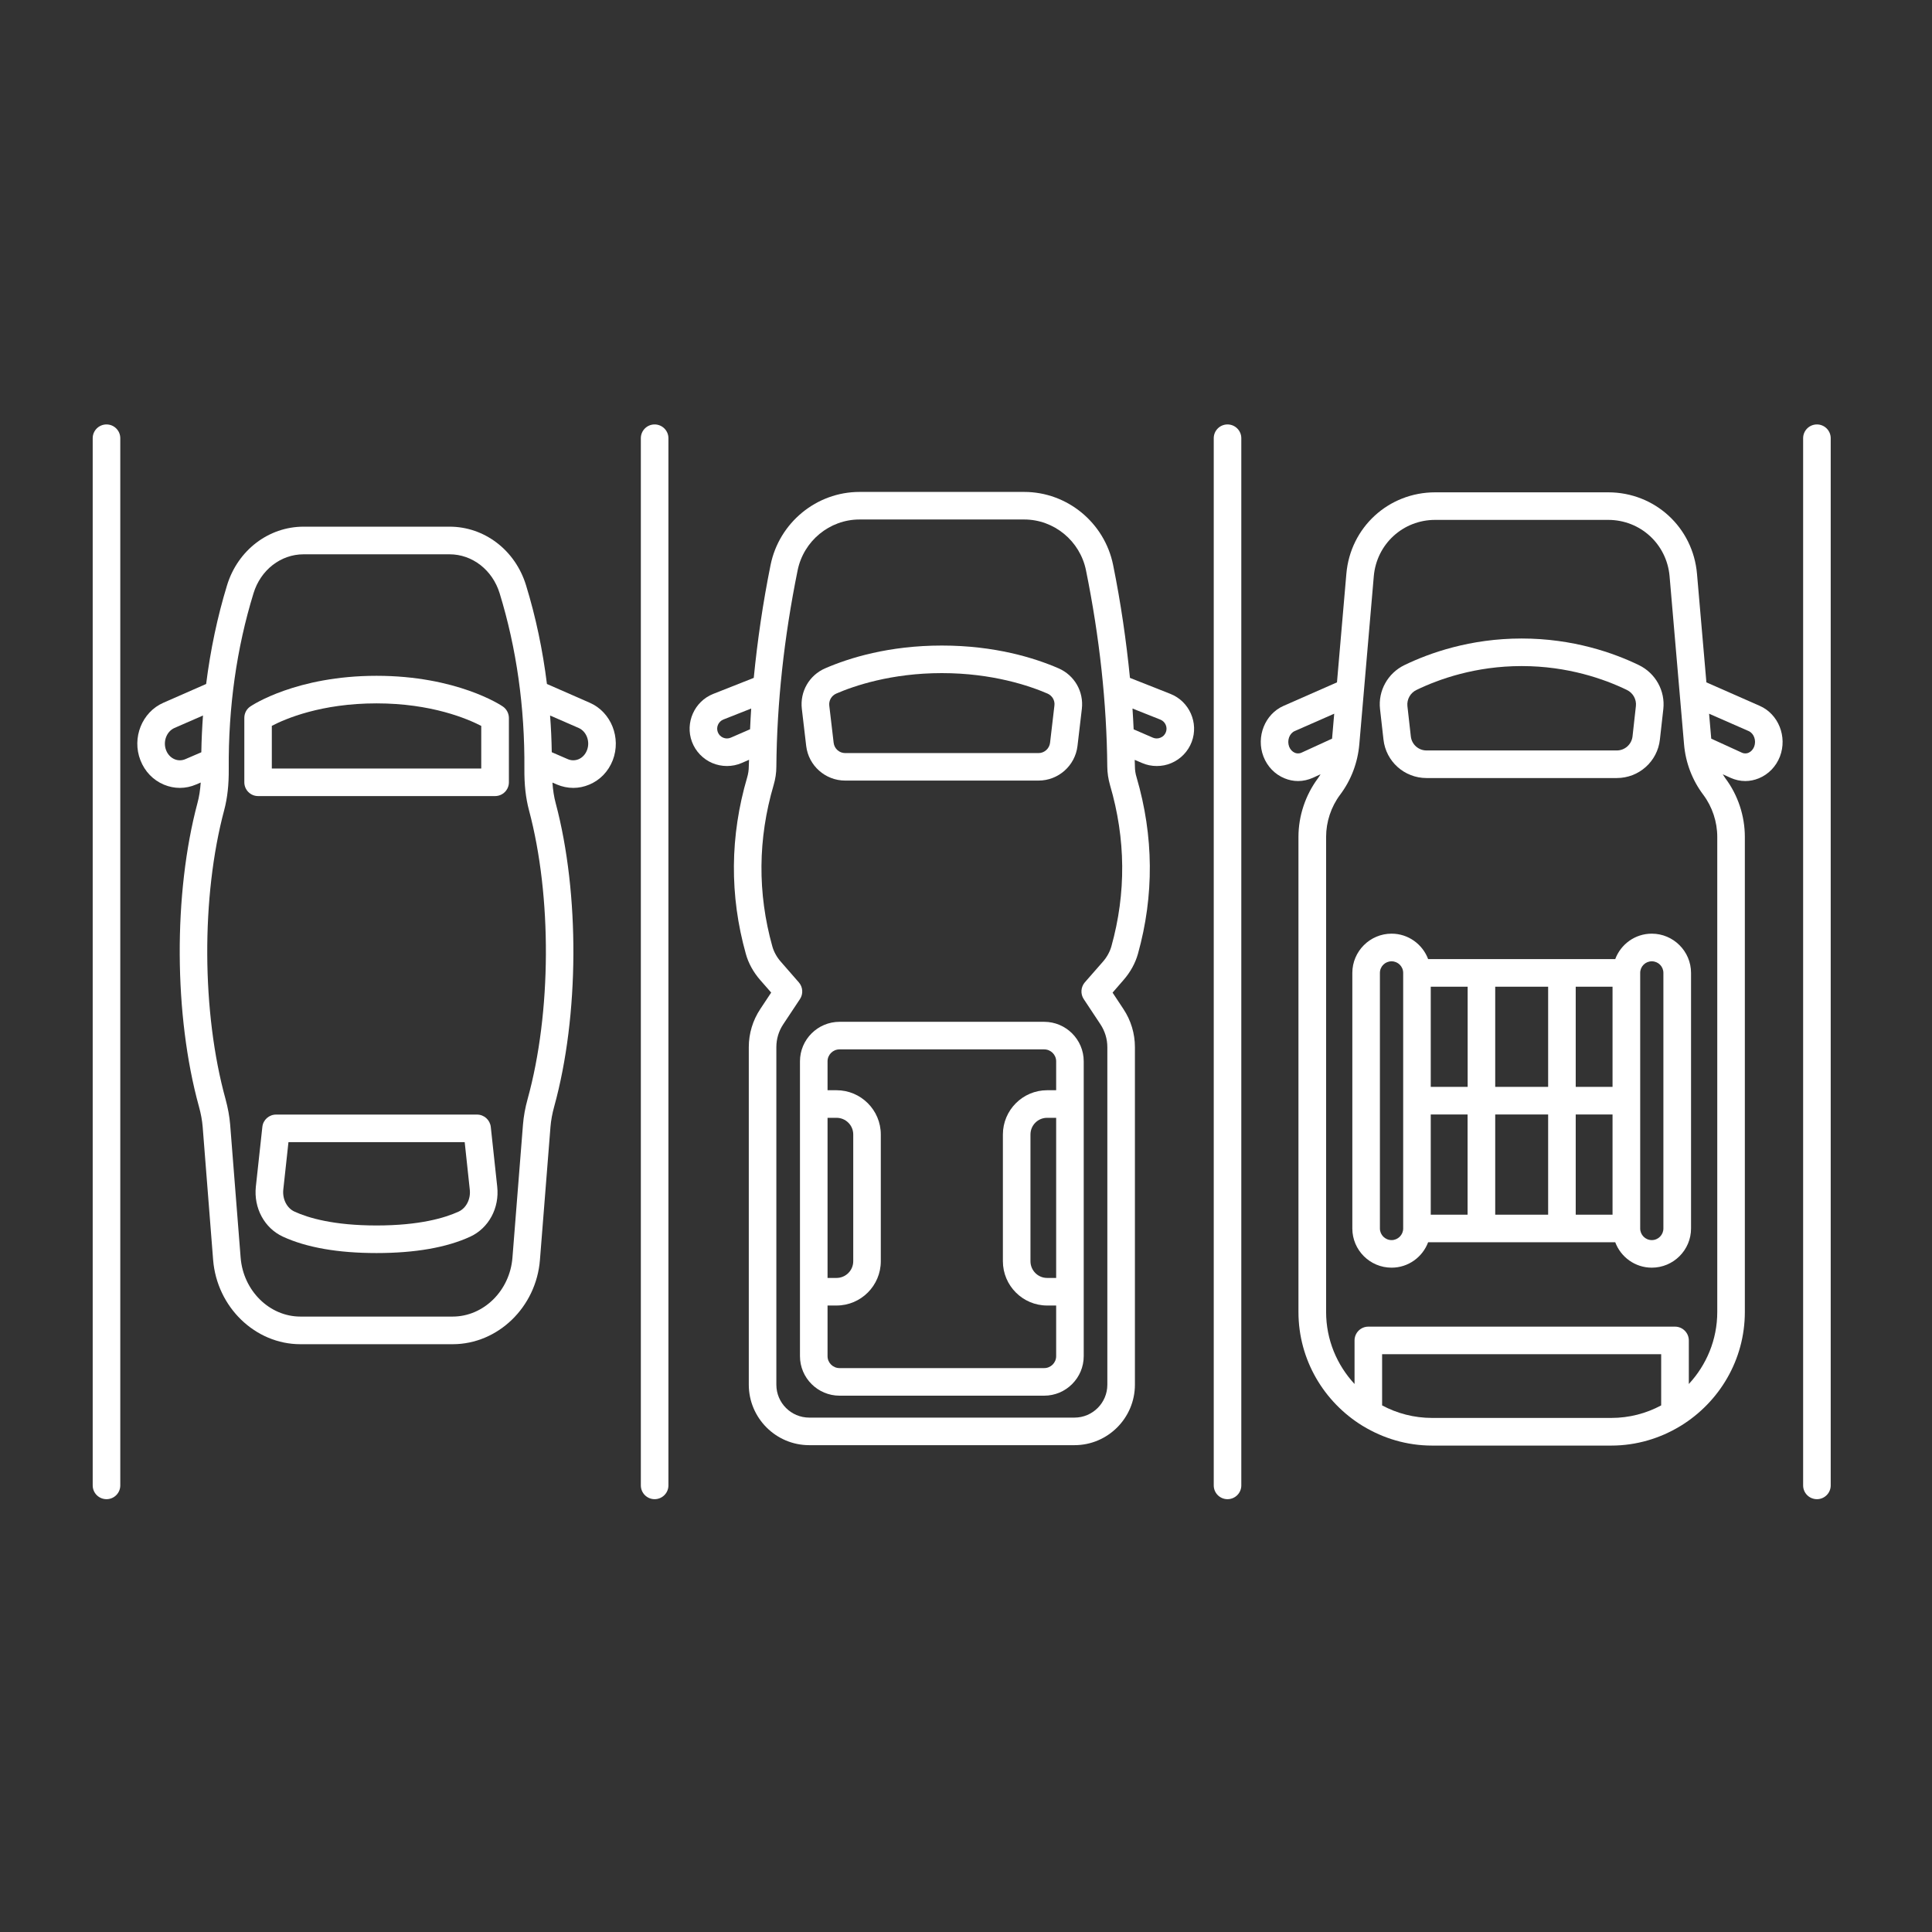
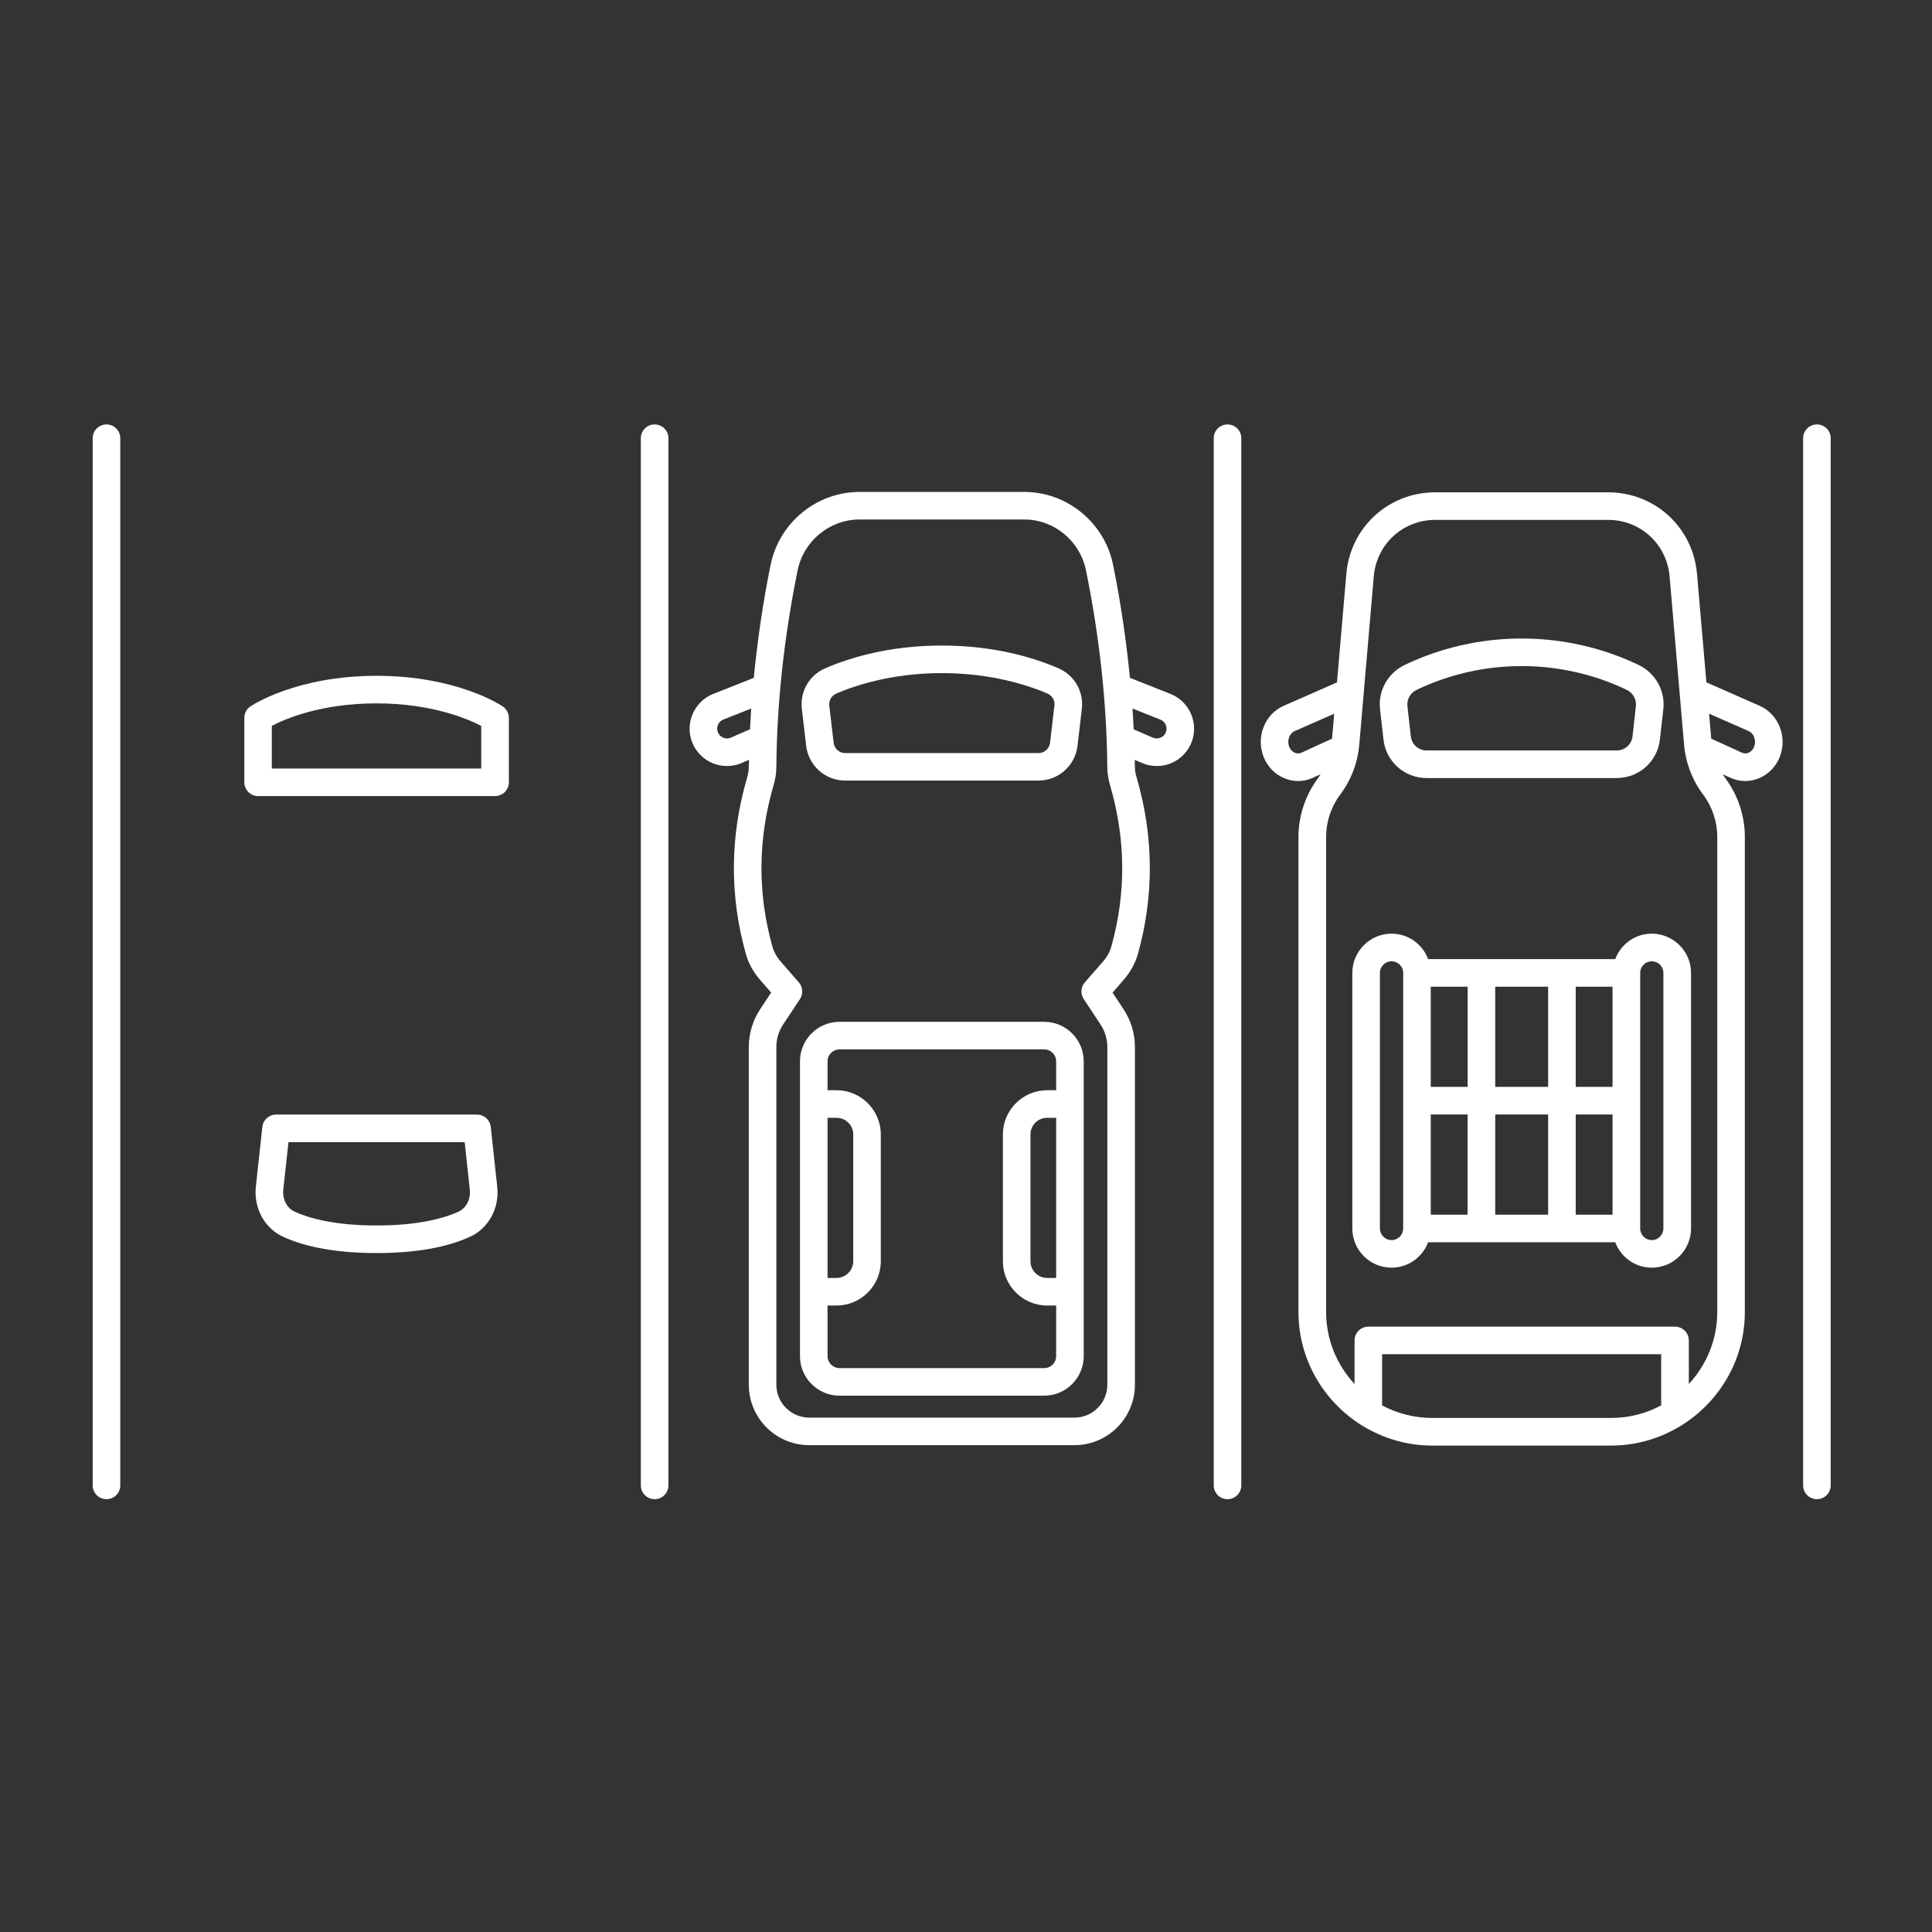
<svg xmlns="http://www.w3.org/2000/svg" width="150" zoomAndPan="magnify" viewBox="0 0 112.5 112.5" height="150" preserveAspectRatio="xMidYMid meet" version="1.0">
  <rect x="0" y="0" width="112.5" height="112.5" fill="#333333" stroke="none" />
  <defs>
    <clipPath id="7f9b140cdd">
      <path d="M 5.391 24.715 L 8 24.715 L 8 87.434 L 5.391 87.434 Z M 5.391 24.715 " clip-rule="nonzero" />
    </clipPath>
    <clipPath id="c42414da49">
      <path d="M 37 24.715 L 39 24.715 L 39 87.434 L 37 87.434 Z M 37 24.715 " clip-rule="nonzero" />
    </clipPath>
    <clipPath id="1953535678">
      <path d="M 70 24.715 L 73 24.715 L 73 87.434 L 70 87.434 Z M 70 24.715 " clip-rule="nonzero" />
    </clipPath>
    <clipPath id="61b7b60ea9">
      <path d="M 104 24.715 L 106.938 24.715 L 106.938 87.434 L 104 87.434 Z M 104 24.715 " clip-rule="nonzero" />
    </clipPath>
  </defs>
  <g clip-path="url(#7f9b140cdd)">
    <path fill="#ffffff" d="M 6.203 24.715 C 5.758 24.715 5.398 25.074 5.398 25.516 L 5.398 86.496 C 5.398 86.938 5.758 87.297 6.203 87.297 C 6.645 87.297 7.004 86.938 7.004 86.496 L 7.004 25.516 C 7.004 25.074 6.645 24.715 6.203 24.715 Z M 6.203 24.715 " fill-opacity="1" fill-rule="nonzero" />
  </g>
  <g clip-path="url(#c42414da49)">
    <path fill="#ffffff" d="M 38.117 24.715 C 37.676 24.715 37.316 25.074 37.316 25.516 L 37.316 86.496 C 37.316 86.938 37.676 87.297 38.117 87.297 C 38.562 87.297 38.922 86.938 38.922 86.496 L 38.922 25.516 C 38.922 25.074 38.562 24.715 38.117 24.715 Z M 38.117 24.715 " fill-opacity="1" fill-rule="nonzero" />
  </g>
  <g clip-path="url(#1953535678)">
    <path fill="#ffffff" d="M 71.477 24.715 C 71.035 24.715 70.676 25.074 70.676 25.516 L 70.676 86.496 C 70.676 86.938 71.035 87.297 71.477 87.297 C 71.922 87.297 72.281 86.938 72.281 86.496 L 72.281 25.516 C 72.281 25.074 71.922 24.715 71.477 24.715 Z M 71.477 24.715 " fill-opacity="1" fill-rule="nonzero" />
  </g>
  <g clip-path="url(#61b7b60ea9)">
    <path fill="#ffffff" d="M 105.801 24.715 C 105.355 24.715 104.996 25.074 104.996 25.516 L 104.996 86.496 C 104.996 86.938 105.355 87.297 105.801 87.297 C 106.242 87.297 106.602 86.938 106.602 86.496 L 106.602 25.516 C 106.602 25.074 106.242 24.715 105.801 24.715 Z M 105.801 24.715 " fill-opacity="1" fill-rule="nonzero" />
  </g>
-   <path fill="#ffffff" d="M 34.344 40.922 L 31.848 39.828 C 31.602 37.852 31.199 35.926 30.629 34.074 C 30.004 32.039 28.215 30.668 26.176 30.668 L 17.68 30.668 C 15.641 30.668 13.848 32.039 13.223 34.074 C 12.656 35.926 12.254 37.852 12.004 39.828 L 9.512 40.922 C 8.27 41.465 7.668 42.965 8.176 44.266 C 8.43 44.922 8.918 45.43 9.547 45.691 C 9.848 45.816 10.16 45.879 10.473 45.879 C 10.797 45.879 11.117 45.812 11.422 45.68 L 11.688 45.566 C 11.656 46.004 11.598 46.398 11.5 46.754 C 10.09 52.039 10.125 59.141 11.582 64.426 C 11.699 64.848 11.77 65.234 11.801 65.609 L 12.41 73.359 C 12.629 76.113 14.859 78.273 17.492 78.273 L 26.359 78.273 C 28.992 78.273 31.227 76.113 31.441 73.359 L 32.055 65.609 C 32.086 65.238 32.156 64.848 32.273 64.426 C 33.73 59.141 33.762 52.039 32.355 46.758 C 32.258 46.398 32.199 46.004 32.168 45.57 L 32.434 45.684 C 32.738 45.812 33.059 45.879 33.383 45.879 C 33.695 45.879 34.008 45.816 34.305 45.691 C 34.938 45.43 35.426 44.922 35.68 44.27 C 36.184 42.965 35.586 41.465 34.344 40.922 Z M 10.789 44.207 C 10.586 44.293 10.367 44.293 10.168 44.211 C 9.945 44.117 9.766 43.93 9.672 43.684 C 9.477 43.184 9.699 42.594 10.156 42.391 L 11.82 41.664 C 11.77 42.371 11.734 43.086 11.723 43.805 Z M 30.723 63.996 C 30.578 64.52 30.492 65.008 30.453 65.484 L 29.84 73.23 C 29.691 75.156 28.16 76.664 26.359 76.664 L 17.492 76.664 C 15.691 76.664 14.164 75.156 14.012 73.23 L 13.402 65.484 C 13.363 65.008 13.273 64.52 13.133 64 C 11.742 58.965 11.711 52.203 13.055 47.172 C 13.242 46.465 13.328 45.695 13.32 44.758 C 13.293 41.184 13.777 37.746 14.762 34.547 C 15.176 33.188 16.348 32.277 17.68 32.277 L 26.176 32.277 C 27.504 32.277 28.676 33.188 29.094 34.547 C 30.078 37.75 30.562 41.188 30.535 44.758 C 30.527 45.695 30.613 46.461 30.801 47.172 C 32.145 52.203 32.113 58.965 30.723 63.996 Z M 34.18 43.684 C 34.086 43.93 33.91 44.117 33.688 44.211 C 33.484 44.293 33.266 44.293 33.066 44.207 L 32.129 43.801 C 32.117 43.082 32.086 42.371 32.031 41.664 L 33.699 42.391 C 34.156 42.594 34.375 43.184 34.18 43.684 Z M 34.18 43.684 " fill-opacity="1" fill-rule="nonzero" />
  <path fill="#ffffff" d="M 29.277 41.137 C 29.172 41.062 26.586 39.352 21.926 39.352 C 17.27 39.352 14.684 41.062 14.578 41.137 C 14.355 41.285 14.227 41.535 14.227 41.801 L 14.227 45.551 C 14.227 45.996 14.586 46.355 15.027 46.355 L 28.828 46.355 C 29.273 46.355 29.633 45.996 29.633 45.551 L 29.633 41.801 C 29.629 41.535 29.496 41.285 29.277 41.137 Z M 28.023 44.75 L 15.828 44.75 L 15.828 42.266 C 16.617 41.855 18.699 40.957 21.926 40.957 C 25.129 40.957 27.23 41.859 28.023 42.27 Z M 28.023 44.75 " fill-opacity="1" fill-rule="nonzero" />
  <path fill="#ffffff" d="M 28.578 65.617 C 28.531 65.211 28.188 64.902 27.777 64.902 L 16.074 64.902 C 15.664 64.902 15.32 65.211 15.277 65.617 L 14.898 69.098 C 14.766 70.344 15.398 71.516 16.477 72.012 C 17.852 72.645 19.688 72.965 21.926 72.965 C 24.168 72.965 26.004 72.645 27.379 72.012 C 28.457 71.516 29.09 70.344 28.953 69.098 Z M 26.707 70.551 C 25.906 70.918 24.43 71.359 21.926 71.359 C 19.426 71.359 17.945 70.918 17.148 70.551 C 16.703 70.348 16.438 69.82 16.496 69.27 L 16.797 66.508 L 27.059 66.508 L 27.355 69.27 C 27.418 69.82 27.148 70.348 26.707 70.551 Z M 26.707 70.551 " fill-opacity="1" fill-rule="nonzero" />
  <path fill="#ffffff" d="M 60.801 59.5 L 48.887 59.5 C 47.617 59.5 46.582 60.531 46.582 61.801 L 46.582 78.969 C 46.582 80.238 47.617 81.27 48.887 81.27 L 60.801 81.27 C 62.07 81.27 63.105 80.238 63.105 78.969 L 63.105 61.801 C 63.105 60.531 62.07 59.5 60.801 59.5 Z M 61.5 74.414 L 60.973 74.414 C 60.438 74.414 60.004 73.977 60.004 73.441 L 60.004 66.062 C 60.004 65.523 60.438 65.09 60.973 65.09 L 61.5 65.09 Z M 48.188 65.09 L 48.711 65.09 C 49.246 65.09 49.684 65.523 49.684 66.059 L 49.684 73.441 C 49.684 73.977 49.246 74.414 48.711 74.414 L 48.188 74.414 Z M 60.801 79.664 L 48.887 79.664 C 48.5 79.664 48.188 79.352 48.188 78.969 L 48.188 76.02 L 48.711 76.02 C 50.133 76.02 51.289 74.863 51.289 73.441 L 51.289 66.062 C 51.289 64.641 50.133 63.484 48.711 63.484 L 48.188 63.484 L 48.188 61.801 C 48.188 61.418 48.5 61.105 48.887 61.105 L 60.801 61.105 C 61.188 61.105 61.5 61.418 61.5 61.801 L 61.5 63.484 L 60.973 63.484 C 59.555 63.484 58.398 64.641 58.398 66.062 L 58.398 73.441 C 58.398 74.863 59.555 76.02 60.973 76.02 L 61.5 76.02 L 61.5 78.969 C 61.5 79.352 61.188 79.664 60.801 79.664 Z M 60.801 79.664 " fill-opacity="1" fill-rule="nonzero" />
  <path fill="#ffffff" d="M 68.156 40.406 L 65.797 39.473 C 65.582 37.309 65.266 35.113 64.816 32.895 C 64.316 30.434 62.141 28.645 59.641 28.645 L 50.047 28.645 C 47.547 28.645 45.371 30.434 44.871 32.895 C 44.422 35.113 44.105 37.309 43.891 39.473 L 41.531 40.406 C 40.434 40.84 39.879 42.09 40.293 43.195 C 40.5 43.75 40.934 44.203 41.48 44.434 C 41.75 44.547 42.039 44.605 42.328 44.605 C 42.625 44.605 42.922 44.547 43.195 44.426 L 43.617 44.242 C 43.613 44.371 43.605 44.504 43.602 44.629 C 43.602 44.84 43.57 45.055 43.508 45.266 C 42.504 48.684 42.477 52.145 43.43 55.543 C 43.578 56.086 43.871 56.613 44.266 57.066 L 44.906 57.797 L 44.27 58.758 C 43.832 59.418 43.602 60.184 43.602 60.973 L 43.602 80.629 C 43.602 82.57 45.18 84.152 47.121 84.152 L 62.566 84.152 C 64.508 84.152 66.086 82.57 66.086 80.629 L 66.086 60.973 C 66.086 60.184 65.855 59.418 65.418 58.758 L 64.785 57.801 L 65.422 57.066 C 65.82 56.613 66.109 56.086 66.262 55.543 C 67.211 52.145 67.184 48.688 66.184 45.266 C 66.117 45.055 66.086 44.84 66.086 44.633 C 66.086 44.504 66.074 44.371 66.074 44.246 L 66.492 44.426 C 66.766 44.547 67.062 44.605 67.359 44.605 C 67.648 44.605 67.938 44.551 68.207 44.434 C 68.754 44.203 69.188 43.75 69.395 43.195 C 69.809 42.09 69.254 40.84 68.156 40.406 Z M 42.555 42.953 C 42.41 43.016 42.25 43.016 42.105 42.953 C 41.961 42.891 41.852 42.777 41.797 42.629 C 41.688 42.34 41.832 42.016 42.121 41.898 L 43.742 41.258 C 43.715 41.664 43.695 42.062 43.676 42.465 Z M 64.715 55.109 C 64.625 55.426 64.453 55.738 64.215 56.008 L 63.168 57.203 C 62.934 57.477 62.906 57.875 63.105 58.176 L 64.078 59.645 C 64.34 60.043 64.48 60.5 64.48 60.973 L 64.48 80.633 C 64.48 81.688 63.621 82.547 62.566 82.547 L 47.121 82.547 C 46.066 82.547 45.207 81.688 45.207 80.633 L 45.207 60.973 C 45.207 60.5 45.344 60.043 45.605 59.648 L 46.582 58.176 C 46.781 57.875 46.754 57.477 46.516 57.203 L 45.473 56.008 C 45.234 55.738 45.062 55.426 44.973 55.109 C 44.105 52.004 44.129 48.844 45.047 45.719 C 45.152 45.363 45.207 45 45.207 44.645 C 45.238 40.965 45.652 37.117 46.445 33.215 C 46.793 31.496 48.309 30.25 50.047 30.25 L 59.641 30.25 C 61.379 30.25 62.891 31.496 63.238 33.215 C 64.031 37.117 64.445 40.961 64.477 44.645 C 64.48 45 64.535 45.363 64.637 45.719 C 65.555 48.848 65.582 52.008 64.715 55.109 Z M 67.891 42.629 C 67.836 42.777 67.727 42.895 67.578 42.953 C 67.434 43.016 67.273 43.016 67.129 42.953 L 66.012 42.469 C 65.992 42.066 65.973 41.664 65.945 41.258 L 67.566 41.902 C 67.852 42.016 68 42.34 67.891 42.629 Z M 67.891 42.629 " fill-opacity="1" fill-rule="nonzero" />
  <path fill="#ffffff" d="M 61.633 38.914 C 60.238 38.309 57.926 37.59 54.844 37.59 C 51.762 37.59 49.453 38.309 48.055 38.914 C 47.121 39.316 46.574 40.27 46.691 41.277 L 46.945 43.438 C 47.082 44.586 48.059 45.453 49.215 45.453 L 60.473 45.453 C 61.629 45.453 62.605 44.586 62.742 43.438 L 62.996 41.277 C 63.113 40.27 62.566 39.316 61.633 38.914 Z M 61.145 43.25 C 61.105 43.59 60.816 43.852 60.473 43.852 L 49.215 43.852 C 48.871 43.852 48.582 43.594 48.543 43.25 L 48.289 41.09 C 48.254 40.793 48.418 40.508 48.695 40.387 C 49.723 39.941 51.891 39.195 54.844 39.195 C 57.797 39.195 59.965 39.941 60.996 40.387 C 61.273 40.508 61.438 40.789 61.398 41.09 Z M 61.145 43.25 " fill-opacity="1" fill-rule="nonzero" />
  <path fill="#ffffff" d="M 102.469 41.102 L 99.363 39.734 L 98.816 33.414 C 98.582 30.707 96.359 28.668 93.645 28.668 L 83.57 28.668 C 80.855 28.668 78.629 30.707 78.398 33.414 L 77.852 39.734 L 74.742 41.102 C 73.656 41.578 73.129 42.902 73.57 44.051 C 73.793 44.633 74.238 45.094 74.797 45.32 C 75.051 45.426 75.316 45.48 75.586 45.48 C 75.879 45.48 76.172 45.414 76.453 45.289 L 76.895 45.086 C 76.848 45.16 76.801 45.242 76.746 45.316 C 76.016 46.297 75.609 47.508 75.609 48.734 L 75.609 76.395 C 75.609 79.195 77.105 81.648 79.332 83.02 C 79.348 83.027 79.359 83.035 79.371 83.043 C 80.547 83.754 81.918 84.176 83.391 84.176 L 93.824 84.176 C 95.293 84.176 96.668 83.754 97.84 83.043 C 97.855 83.039 97.863 83.027 97.879 83.02 C 100.105 81.648 101.602 79.195 101.602 76.395 L 101.602 48.734 C 101.602 47.508 101.199 46.293 100.465 45.316 C 100.41 45.242 100.367 45.16 100.316 45.086 L 100.762 45.289 C 101.039 45.414 101.332 45.48 101.629 45.48 C 101.895 45.48 102.16 45.426 102.418 45.32 C 102.973 45.094 103.422 44.633 103.645 44.051 C 104.086 42.902 103.559 41.578 102.469 41.102 Z M 75.785 43.828 C 75.629 43.898 75.488 43.871 75.402 43.836 C 75.254 43.773 75.133 43.648 75.066 43.477 C 74.934 43.121 75.078 42.707 75.391 42.57 L 77.691 41.559 L 77.566 43.012 Z M 83.391 82.566 C 82.34 82.566 81.348 82.301 80.48 81.836 L 80.48 78.855 L 96.73 78.855 L 96.73 81.836 C 95.863 82.301 94.875 82.566 93.824 82.566 Z M 99.996 76.395 C 99.996 78.016 99.363 79.488 98.34 80.59 L 98.34 78.055 C 98.34 77.609 97.977 77.25 97.535 77.25 L 79.68 77.25 C 79.234 77.25 78.875 77.609 78.875 78.055 L 78.875 80.59 C 77.852 79.488 77.219 78.016 77.219 76.395 L 77.219 48.734 C 77.219 47.855 77.508 46.98 78.035 46.277 C 78.676 45.426 79.059 44.41 79.152 43.348 L 79.996 33.551 C 80.16 31.684 81.695 30.273 83.57 30.273 L 93.645 30.273 C 95.52 30.273 97.055 31.684 97.219 33.551 L 98.062 43.348 C 98.152 44.41 98.539 45.426 99.18 46.277 C 99.707 46.98 99.996 47.855 99.996 48.734 Z M 102.145 43.477 C 102.078 43.645 101.961 43.773 101.812 43.836 C 101.723 43.871 101.586 43.898 101.43 43.828 L 99.645 43.012 L 99.52 41.559 L 101.824 42.57 C 102.133 42.707 102.281 43.121 102.145 43.477 Z M 102.145 43.477 " fill-opacity="1" fill-rule="nonzero" />
  <path fill="#ffffff" d="M 80.559 43.059 C 80.699 44.34 81.777 45.305 83.066 45.305 L 94.145 45.305 C 95.434 45.305 96.516 44.34 96.656 43.059 L 96.855 41.289 C 96.973 40.227 96.402 39.199 95.434 38.73 C 93.973 38.023 91.602 37.18 88.605 37.18 C 85.609 37.18 83.238 38.023 81.777 38.73 C 80.809 39.199 80.238 40.227 80.359 41.289 Z M 82.48 40.176 C 83.789 39.543 85.918 38.785 88.605 38.785 C 91.297 38.785 93.426 39.543 94.734 40.176 C 95.09 40.348 95.301 40.727 95.258 41.113 L 95.062 42.879 C 95.008 43.348 94.613 43.699 94.145 43.699 L 83.066 43.699 C 82.598 43.699 82.203 43.348 82.152 42.879 L 81.953 41.113 C 81.914 40.727 82.121 40.348 82.48 40.176 Z M 82.48 40.176 " fill-opacity="1" fill-rule="nonzero" />
  <path fill="#ffffff" d="M 96.184 54.367 C 95.207 54.367 94.379 54.984 94.055 55.848 L 83.16 55.848 C 82.836 54.984 82.004 54.367 81.031 54.367 C 79.773 54.367 78.746 55.395 78.746 56.652 L 78.746 71.535 C 78.746 72.793 79.77 73.816 81.031 73.816 C 82.008 73.816 82.836 73.199 83.16 72.336 L 94.055 72.336 C 94.379 73.199 95.207 73.816 96.184 73.816 C 97.441 73.816 98.469 72.793 98.469 71.535 L 98.469 56.652 C 98.469 55.395 97.441 54.367 96.184 54.367 Z M 93.898 63.289 L 91.754 63.289 L 91.754 57.457 L 93.898 57.457 Z M 90.148 63.289 L 87.066 63.289 L 87.066 57.457 L 90.148 57.457 Z M 85.461 63.289 L 83.312 63.289 L 83.312 57.457 L 85.461 57.457 Z M 83.312 64.895 L 85.457 64.895 L 85.457 70.73 L 83.312 70.73 Z M 87.066 64.895 L 90.148 64.895 L 90.148 70.73 L 87.066 70.73 Z M 91.754 64.895 L 93.898 64.895 L 93.898 70.73 L 91.754 70.73 Z M 81.031 72.211 C 80.656 72.211 80.352 71.906 80.352 71.535 L 80.352 56.652 C 80.352 56.277 80.656 55.977 81.031 55.977 C 81.402 55.977 81.707 56.277 81.707 56.652 L 81.707 71.535 C 81.707 71.906 81.402 72.211 81.031 72.211 Z M 96.859 71.535 C 96.859 71.906 96.559 72.211 96.184 72.211 C 95.809 72.211 95.508 71.906 95.508 71.535 L 95.508 56.652 C 95.508 56.277 95.809 55.977 96.184 55.977 C 96.559 55.977 96.859 56.277 96.859 56.652 Z M 96.859 71.535 " fill-opacity="1" fill-rule="nonzero" />
</svg>